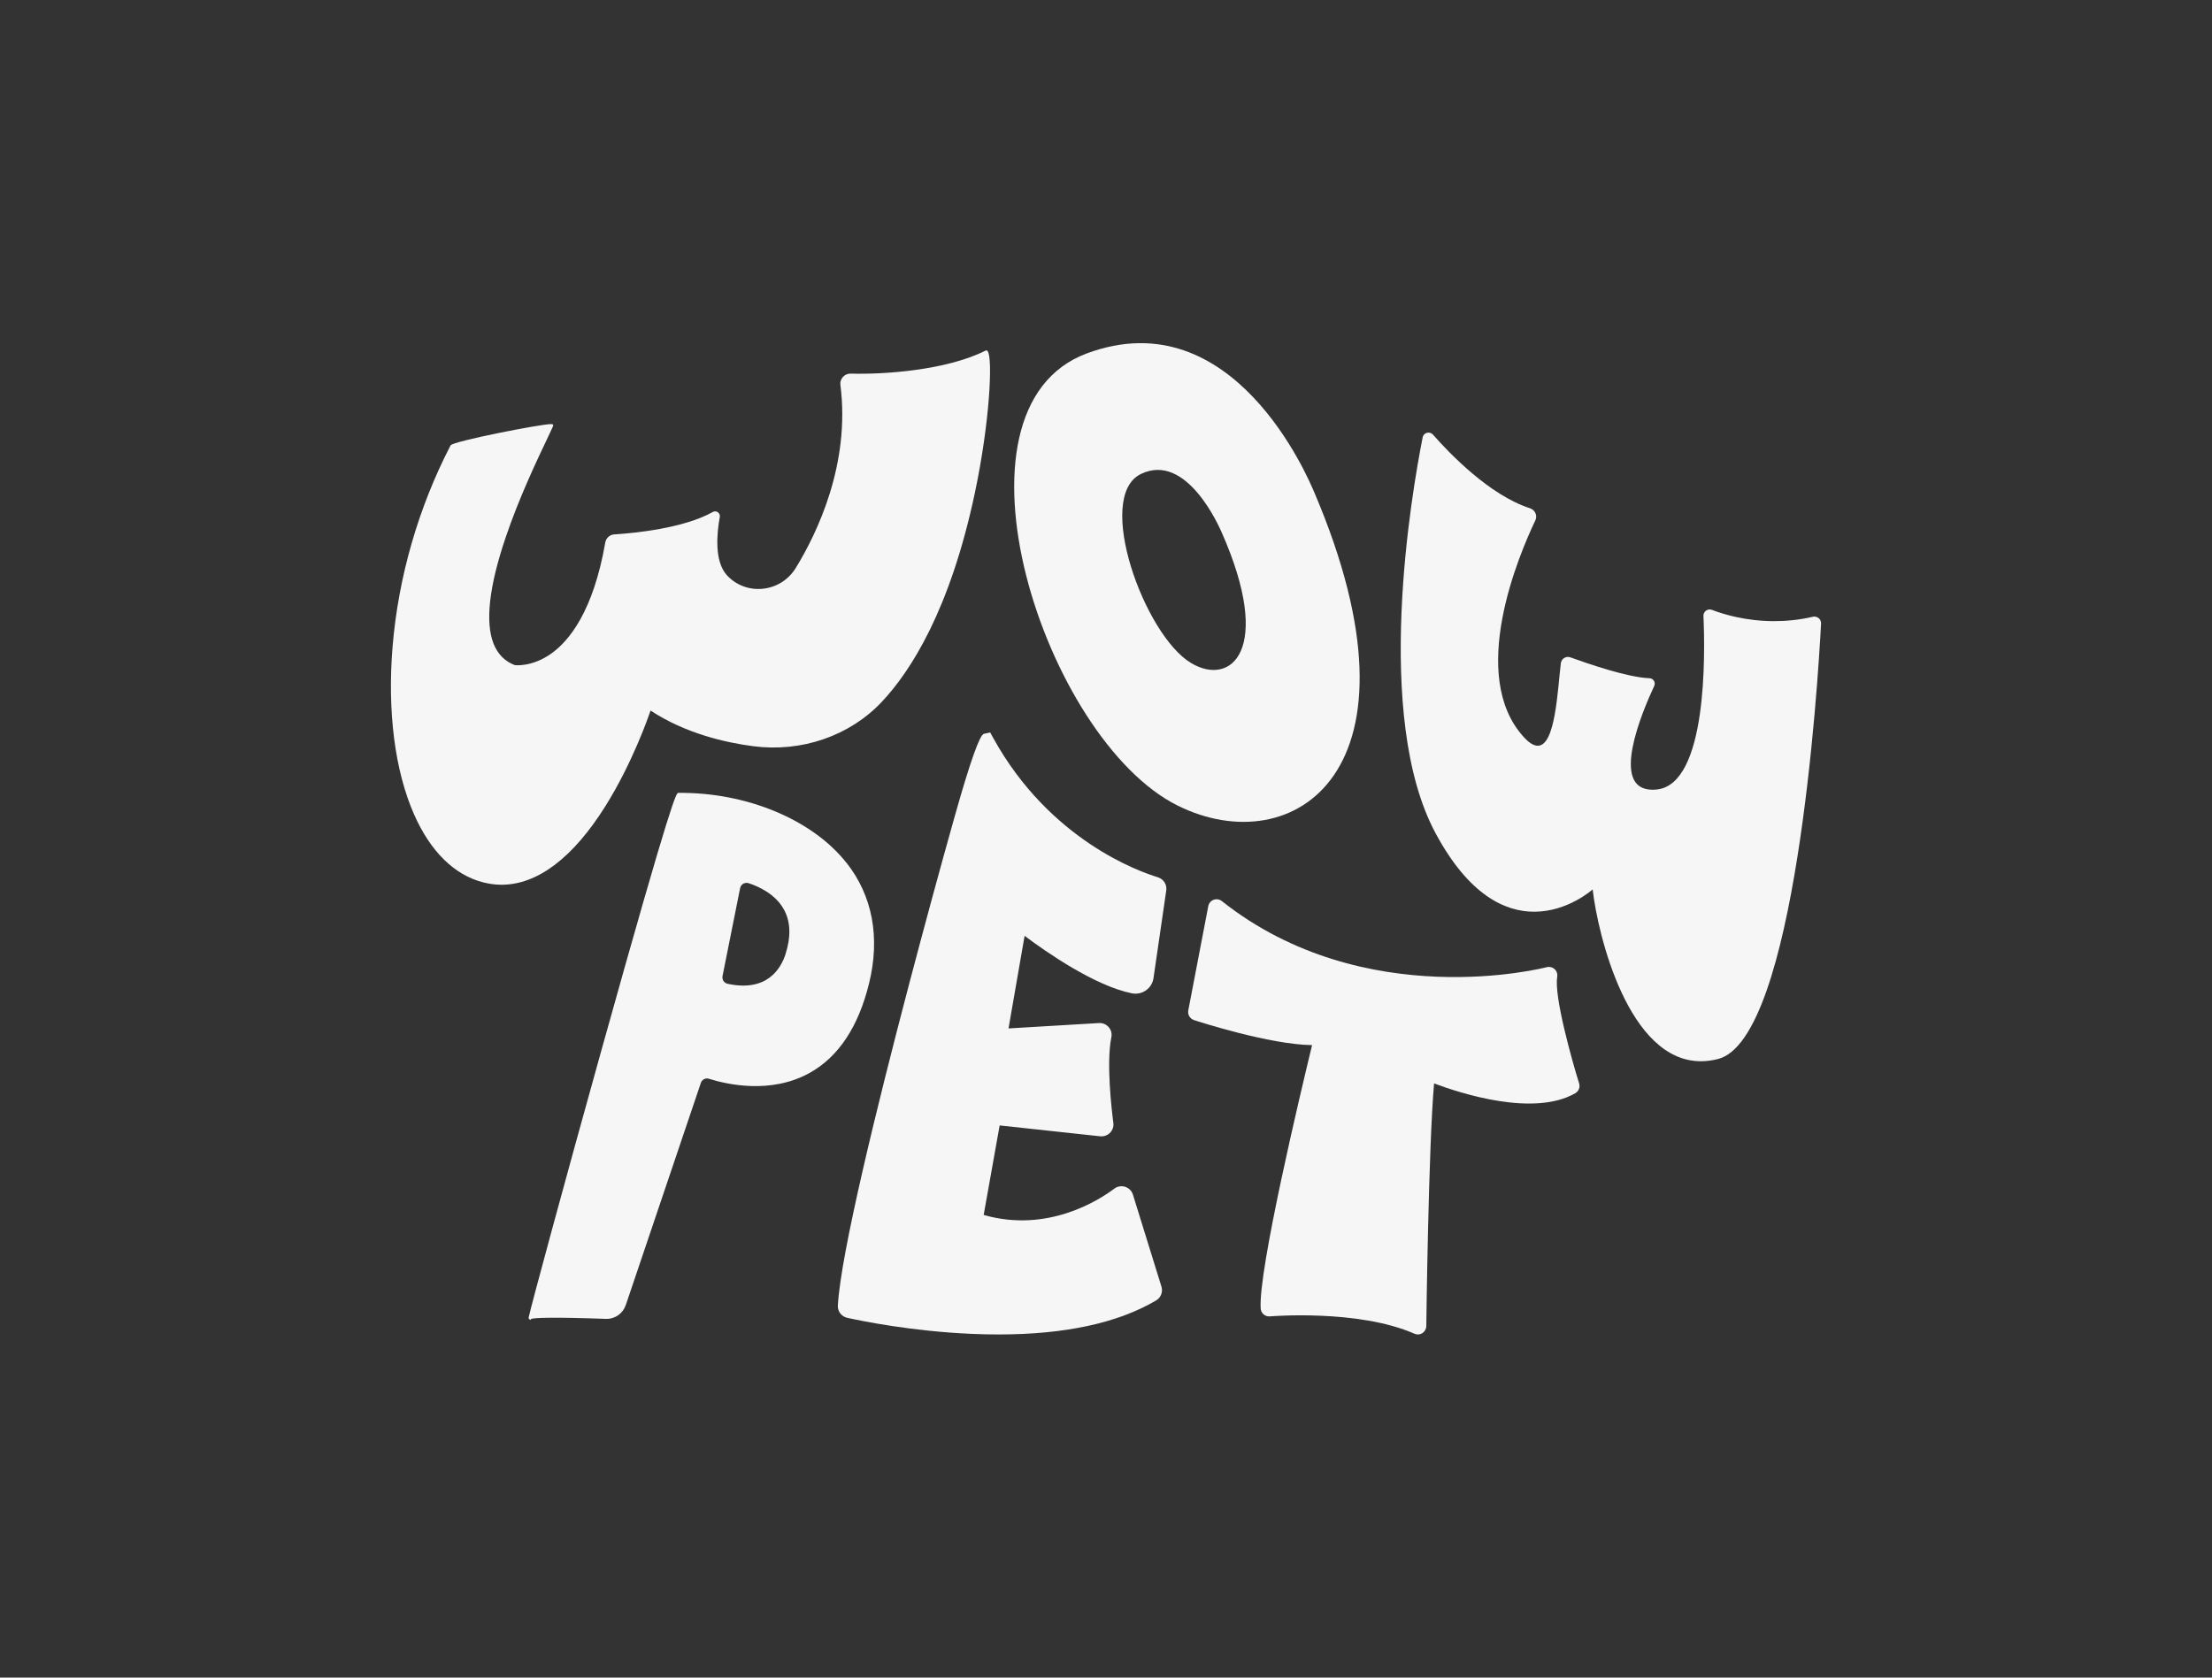
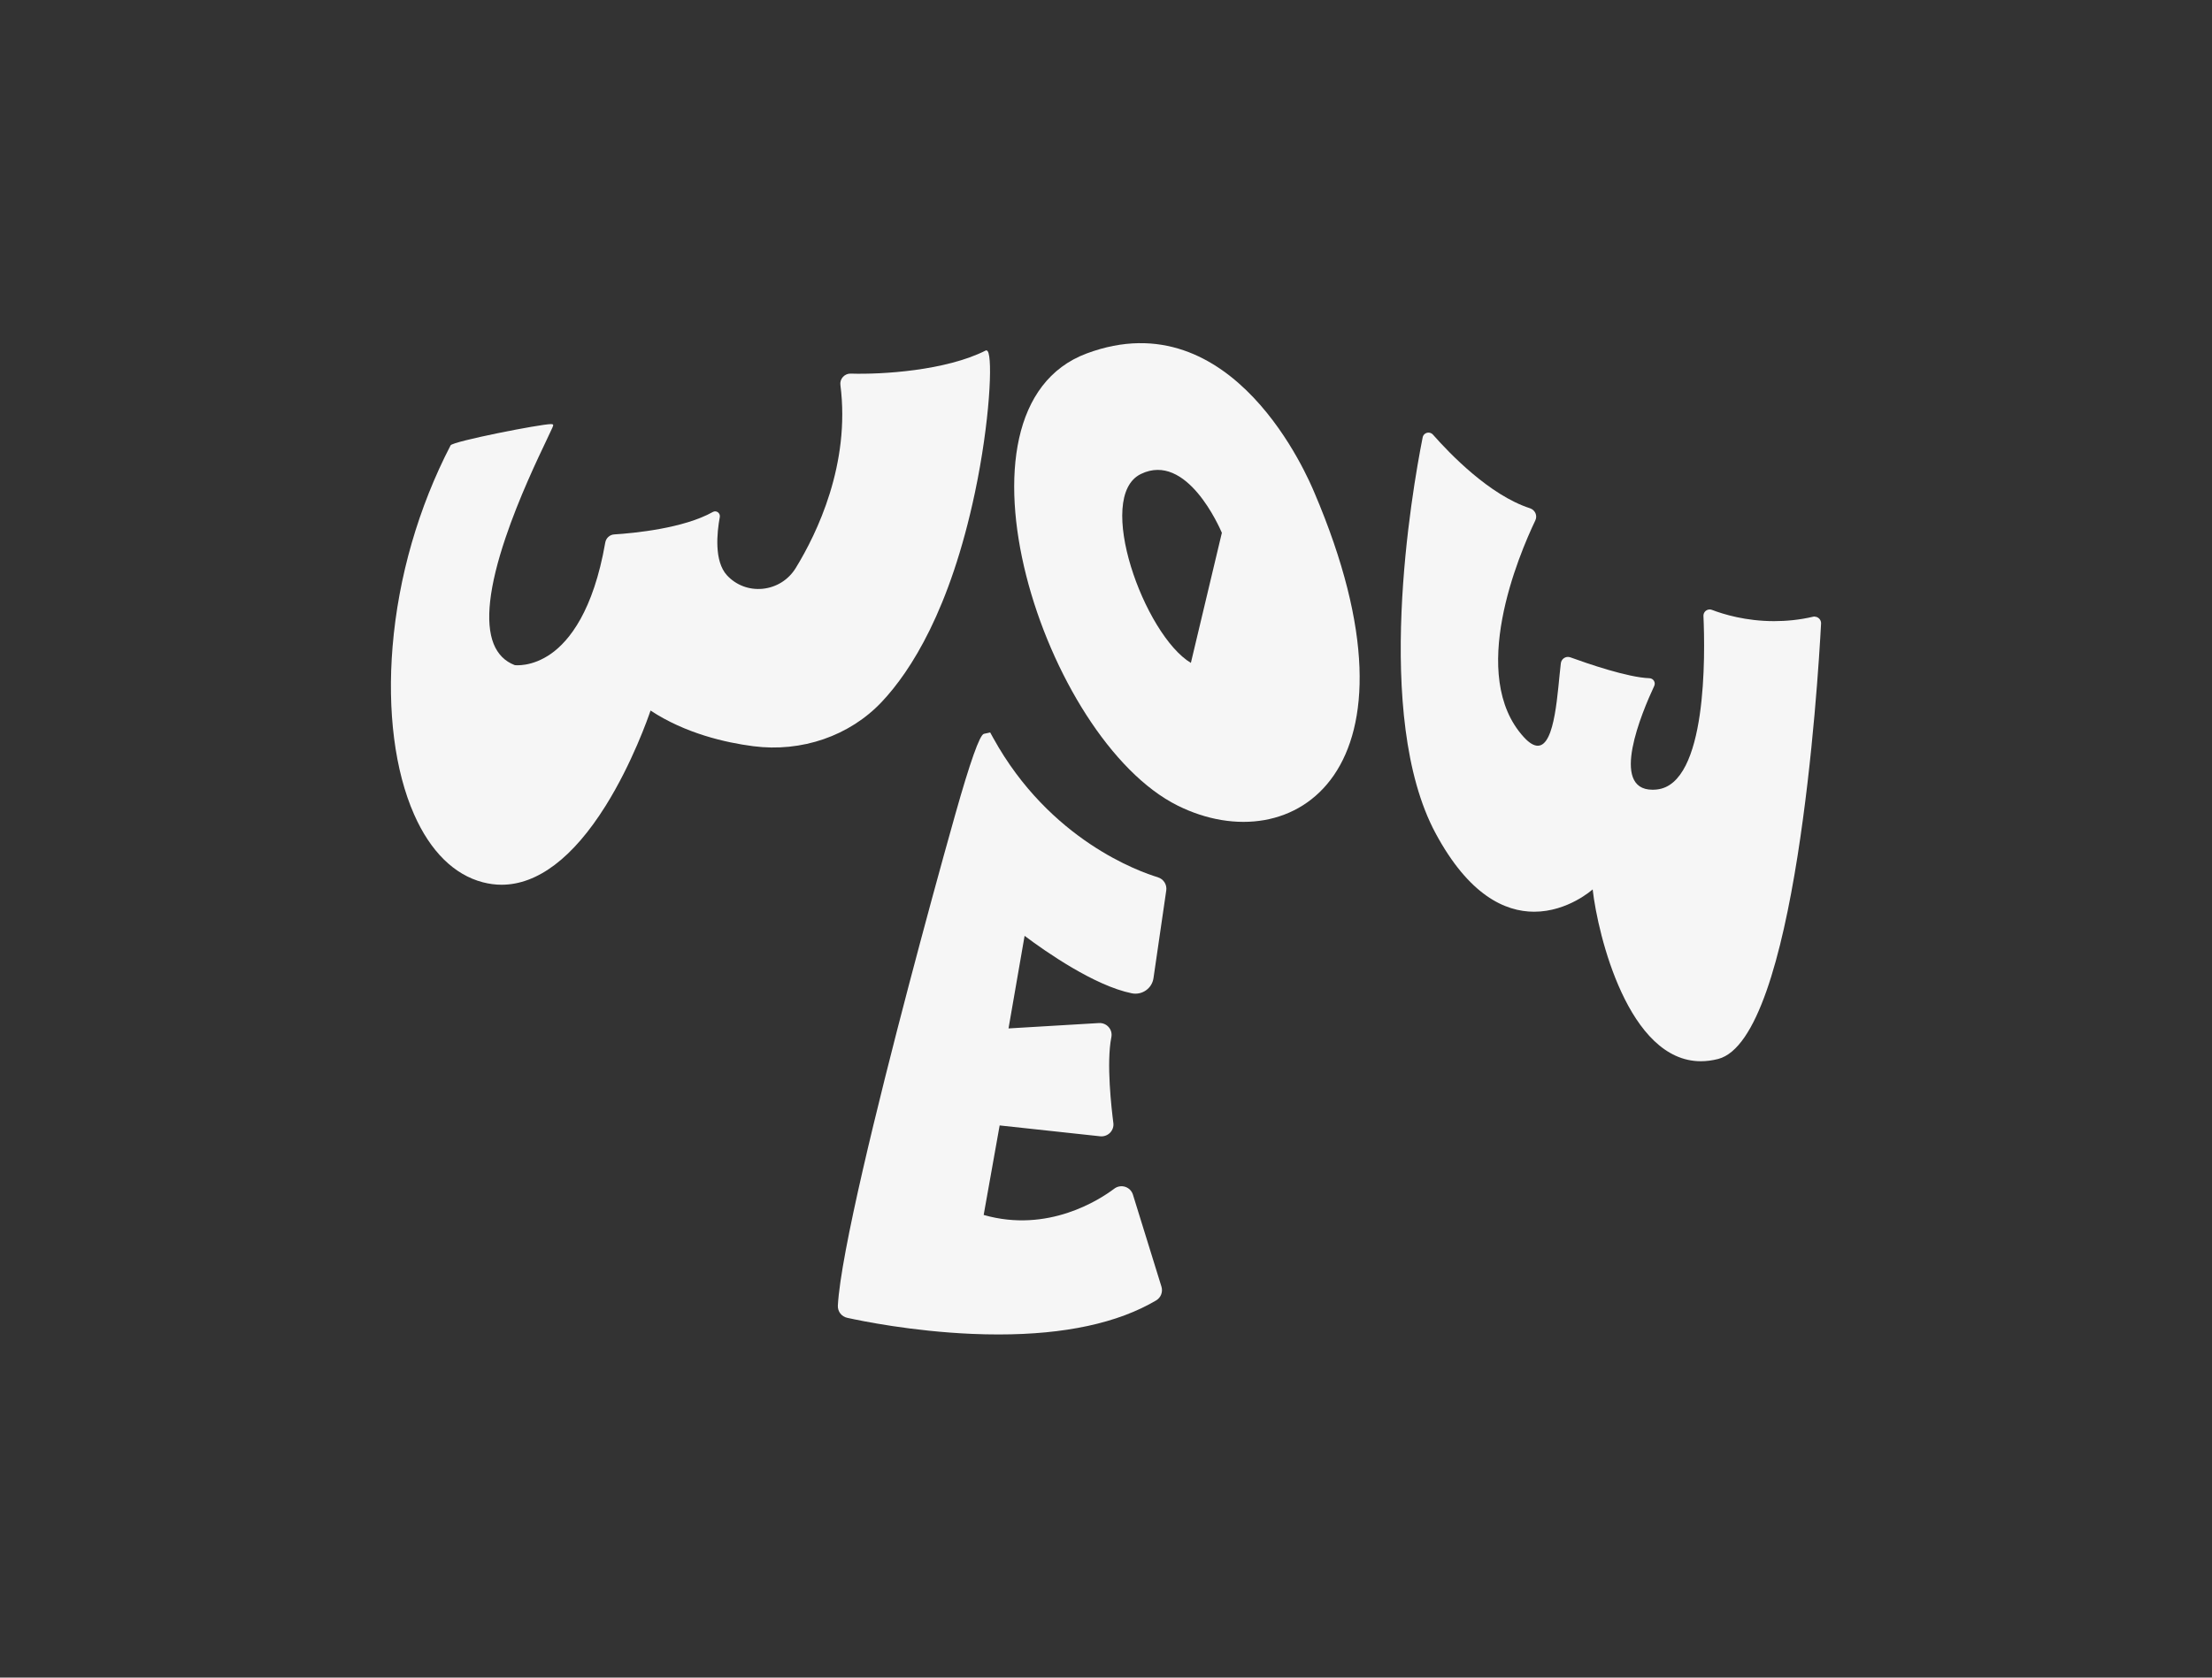
<svg xmlns="http://www.w3.org/2000/svg" width="116" height="88" viewBox="0 0 116 88" fill="none">
  <rect x="0" y="0" width="116" height="88" fill="#333333" stroke="none" />
  <path d="M31.755 42.276C33.152 40.043 33.994 37.634 34.116 37.272C35.945 38.477 38.05 38.955 39.501 39.143C42.041 39.472 44.563 38.602 46.246 36.812C47.753 35.21 49.826 32.002 51.129 25.827C51.908 22.139 52.068 18.794 51.795 18.423C51.75 18.363 51.703 18.381 51.685 18.39C49.594 19.445 46.258 19.649 44.613 19.598C44.459 19.592 44.307 19.658 44.203 19.774C44.099 19.888 44.051 20.043 44.072 20.196C44.604 24.348 42.838 27.988 41.734 29.788C41.354 30.412 40.718 30.813 39.989 30.885C39.281 30.953 38.603 30.696 38.124 30.179C37.443 29.438 37.595 27.946 37.747 27.121C37.765 27.026 37.726 26.93 37.646 26.87C37.568 26.814 37.467 26.808 37.384 26.855C35.846 27.719 33.253 27.967 32.21 28.033C31.975 28.048 31.781 28.224 31.74 28.463C31.115 32.056 29.854 33.611 28.909 34.283C27.889 35.007 27.003 34.89 26.997 34.89C26.476 34.693 26.105 34.316 25.887 33.775C25.435 32.642 25.646 30.765 26.515 28.197C27.223 26.102 28.174 24.111 28.683 23.041C29.007 22.366 29.022 22.321 29.007 22.285C28.995 22.255 28.956 22.249 28.909 22.246C28.906 22.246 28.9 22.246 28.897 22.246C28.338 22.246 23.737 23.152 23.63 23.361C21.944 26.616 20.892 30.26 20.588 33.91C20.306 37.308 20.707 40.441 21.718 42.727C22.572 44.661 23.818 45.89 25.322 46.281C25.649 46.365 25.974 46.41 26.301 46.41C28.183 46.41 30.051 44.999 31.755 42.276Z" fill="#F6F6F6" />
-   <path d="M68.919 25.819C68.638 25.16 64.695 15.669 56.989 18.54C49.145 21.464 54.781 38.787 61.758 42.258C67.794 45.259 75.183 40.485 68.919 25.819ZM62.451 34.773C60.003 33.298 57.383 26.051 59.831 24.863C62.238 23.696 63.955 27.672 64.076 27.948C66.785 34.09 64.567 36.05 62.451 34.773Z" fill="#F6F6F6" />
+   <path d="M68.919 25.819C68.638 25.16 64.695 15.669 56.989 18.54C49.145 21.464 54.781 38.787 61.758 42.258C67.794 45.259 75.183 40.485 68.919 25.819ZM62.451 34.773C60.003 33.298 57.383 26.051 59.831 24.863C62.238 23.696 63.955 27.672 64.076 27.948Z" fill="#F6F6F6" />
  <path d="M95.162 32.341C95.135 32.341 95.111 32.341 95.084 32.35C94.358 32.52 93.668 32.582 93.036 32.582C91.563 32.582 90.395 32.228 89.778 31.992C89.74 31.978 89.698 31.969 89.66 31.969C89.479 31.969 89.322 32.118 89.331 32.314C89.42 34.292 89.538 41.143 86.882 41.414C86.805 41.423 86.731 41.426 86.66 41.426C84.395 41.426 86.103 37.366 86.749 35.984C86.838 35.797 86.704 35.582 86.497 35.576C85.376 35.54 83.263 34.813 82.356 34.483C82.311 34.468 82.27 34.459 82.225 34.459C82.042 34.459 81.876 34.596 81.852 34.796C81.677 36.219 81.573 39.118 80.643 39.118C80.441 39.118 80.198 38.981 79.91 38.665C76.961 35.439 79.647 29.115 80.515 27.298C80.637 27.042 80.5 26.747 80.231 26.66C78.108 25.972 76.013 23.783 75.147 22.8C75.082 22.726 74.996 22.693 74.913 22.693C74.773 22.693 74.634 22.788 74.605 22.949C74.038 25.805 71.993 37.581 75.283 43.708C77.026 46.952 78.92 47.825 80.453 47.825C82.231 47.825 83.521 46.654 83.521 46.654C83.794 49.058 85.4 55.668 89.194 55.668C89.485 55.668 89.787 55.629 90.102 55.549C94.165 54.494 95.33 35.91 95.499 32.71C95.511 32.511 95.348 32.347 95.159 32.347L95.162 32.341Z" fill="#F6F6F6" />
  <path d="M60.716 46.016C59.798 45.74 55.058 44.092 52.089 38.717L51.925 38.42L51.597 38.494C51.378 38.543 50.876 39.957 50.091 42.736C49.322 45.458 48.434 48.735 47.647 51.727C46.034 57.871 44.084 65.764 43.938 68.486C43.923 68.792 44.129 69.062 44.43 69.127C45.166 69.29 47.817 69.834 50.974 69.97C51.451 69.991 51.913 70 52.366 70C55.848 70 58.623 69.4 60.627 68.216C60.877 68.068 60.994 67.771 60.907 67.489L59.413 62.668C59.354 62.472 59.199 62.318 59.005 62.255C58.811 62.193 58.597 62.229 58.433 62.353C57.67 62.929 54.957 64.698 51.585 63.731L52.423 59.035L57.693 59.605C57.887 59.626 58.075 59.557 58.212 59.421C58.346 59.281 58.412 59.094 58.385 58.901C58.293 58.189 58.009 55.761 58.281 54.407C58.319 54.217 58.269 54.024 58.141 53.879C58.012 53.73 57.822 53.653 57.628 53.665L52.888 53.947L53.731 49.091C54.864 49.94 57.41 51.712 59.351 52.104C59.61 52.157 59.882 52.101 60.096 51.949C60.311 51.798 60.451 51.572 60.49 51.311L61.16 46.71C61.205 46.402 61.02 46.111 60.719 46.019L60.716 46.016Z" fill="#F6F6F6" />
-   <path d="M81.661 51.242C81.688 51.092 81.638 50.941 81.525 50.837C81.413 50.734 81.256 50.695 81.109 50.734C81.014 50.761 71.567 53.199 64.073 47.267C63.952 47.169 63.79 47.145 63.645 47.199C63.5 47.252 63.394 47.379 63.364 47.53L62.315 53.004C62.274 53.223 62.401 53.438 62.614 53.509C62.791 53.569 66.579 54.798 68.807 54.822C68.21 57.287 65.976 66.654 66.112 68.64C66.121 68.759 66.174 68.871 66.266 68.948C66.358 69.025 66.476 69.063 66.594 69.051C66.641 69.048 71.233 68.667 74.176 69.962C74.233 69.985 74.294 70 74.354 70C74.436 70 74.522 69.976 74.593 69.929C74.717 69.849 74.794 69.71 74.797 69.563C74.797 69.462 74.912 60.122 75.205 56.832C76.632 57.367 80.438 58.593 82.61 57.346C82.79 57.243 82.873 57.027 82.811 56.829C82.429 55.611 81.484 52.233 81.664 51.242H81.661Z" fill="#F6F6F6" />
-   <path d="M44.397 45.27C42.607 42.992 39.142 41.552 35.571 41.591C35.47 41.591 35.304 41.594 31.567 54.991C29.65 61.862 27.825 68.598 27.727 69.093C27.721 69.123 27.709 69.179 27.768 69.206L27.816 69.239L27.851 69.188C27.964 69.123 29.049 69.084 31.769 69.182C32.245 69.2 32.665 68.905 32.819 68.452L36.754 56.804C36.813 56.626 37 56.53 37.177 56.587C38.092 56.876 40.438 57.425 42.491 56.262C43.983 55.418 45.021 53.846 45.574 51.586C46.166 49.183 45.758 46.997 44.4 45.268L44.397 45.27ZM41.201 50.03C40.953 50.811 40.225 52.054 38.151 51.604C37.97 51.565 37.855 51.383 37.89 51.202L38.813 46.586C38.834 46.49 38.89 46.407 38.973 46.359C39.026 46.329 39.086 46.311 39.148 46.311C39.183 46.311 39.219 46.317 39.251 46.326C39.766 46.493 40.698 46.899 41.142 47.769C41.459 48.392 41.479 49.153 41.198 50.03H41.201Z" fill="#F6F6F6" />
</svg>